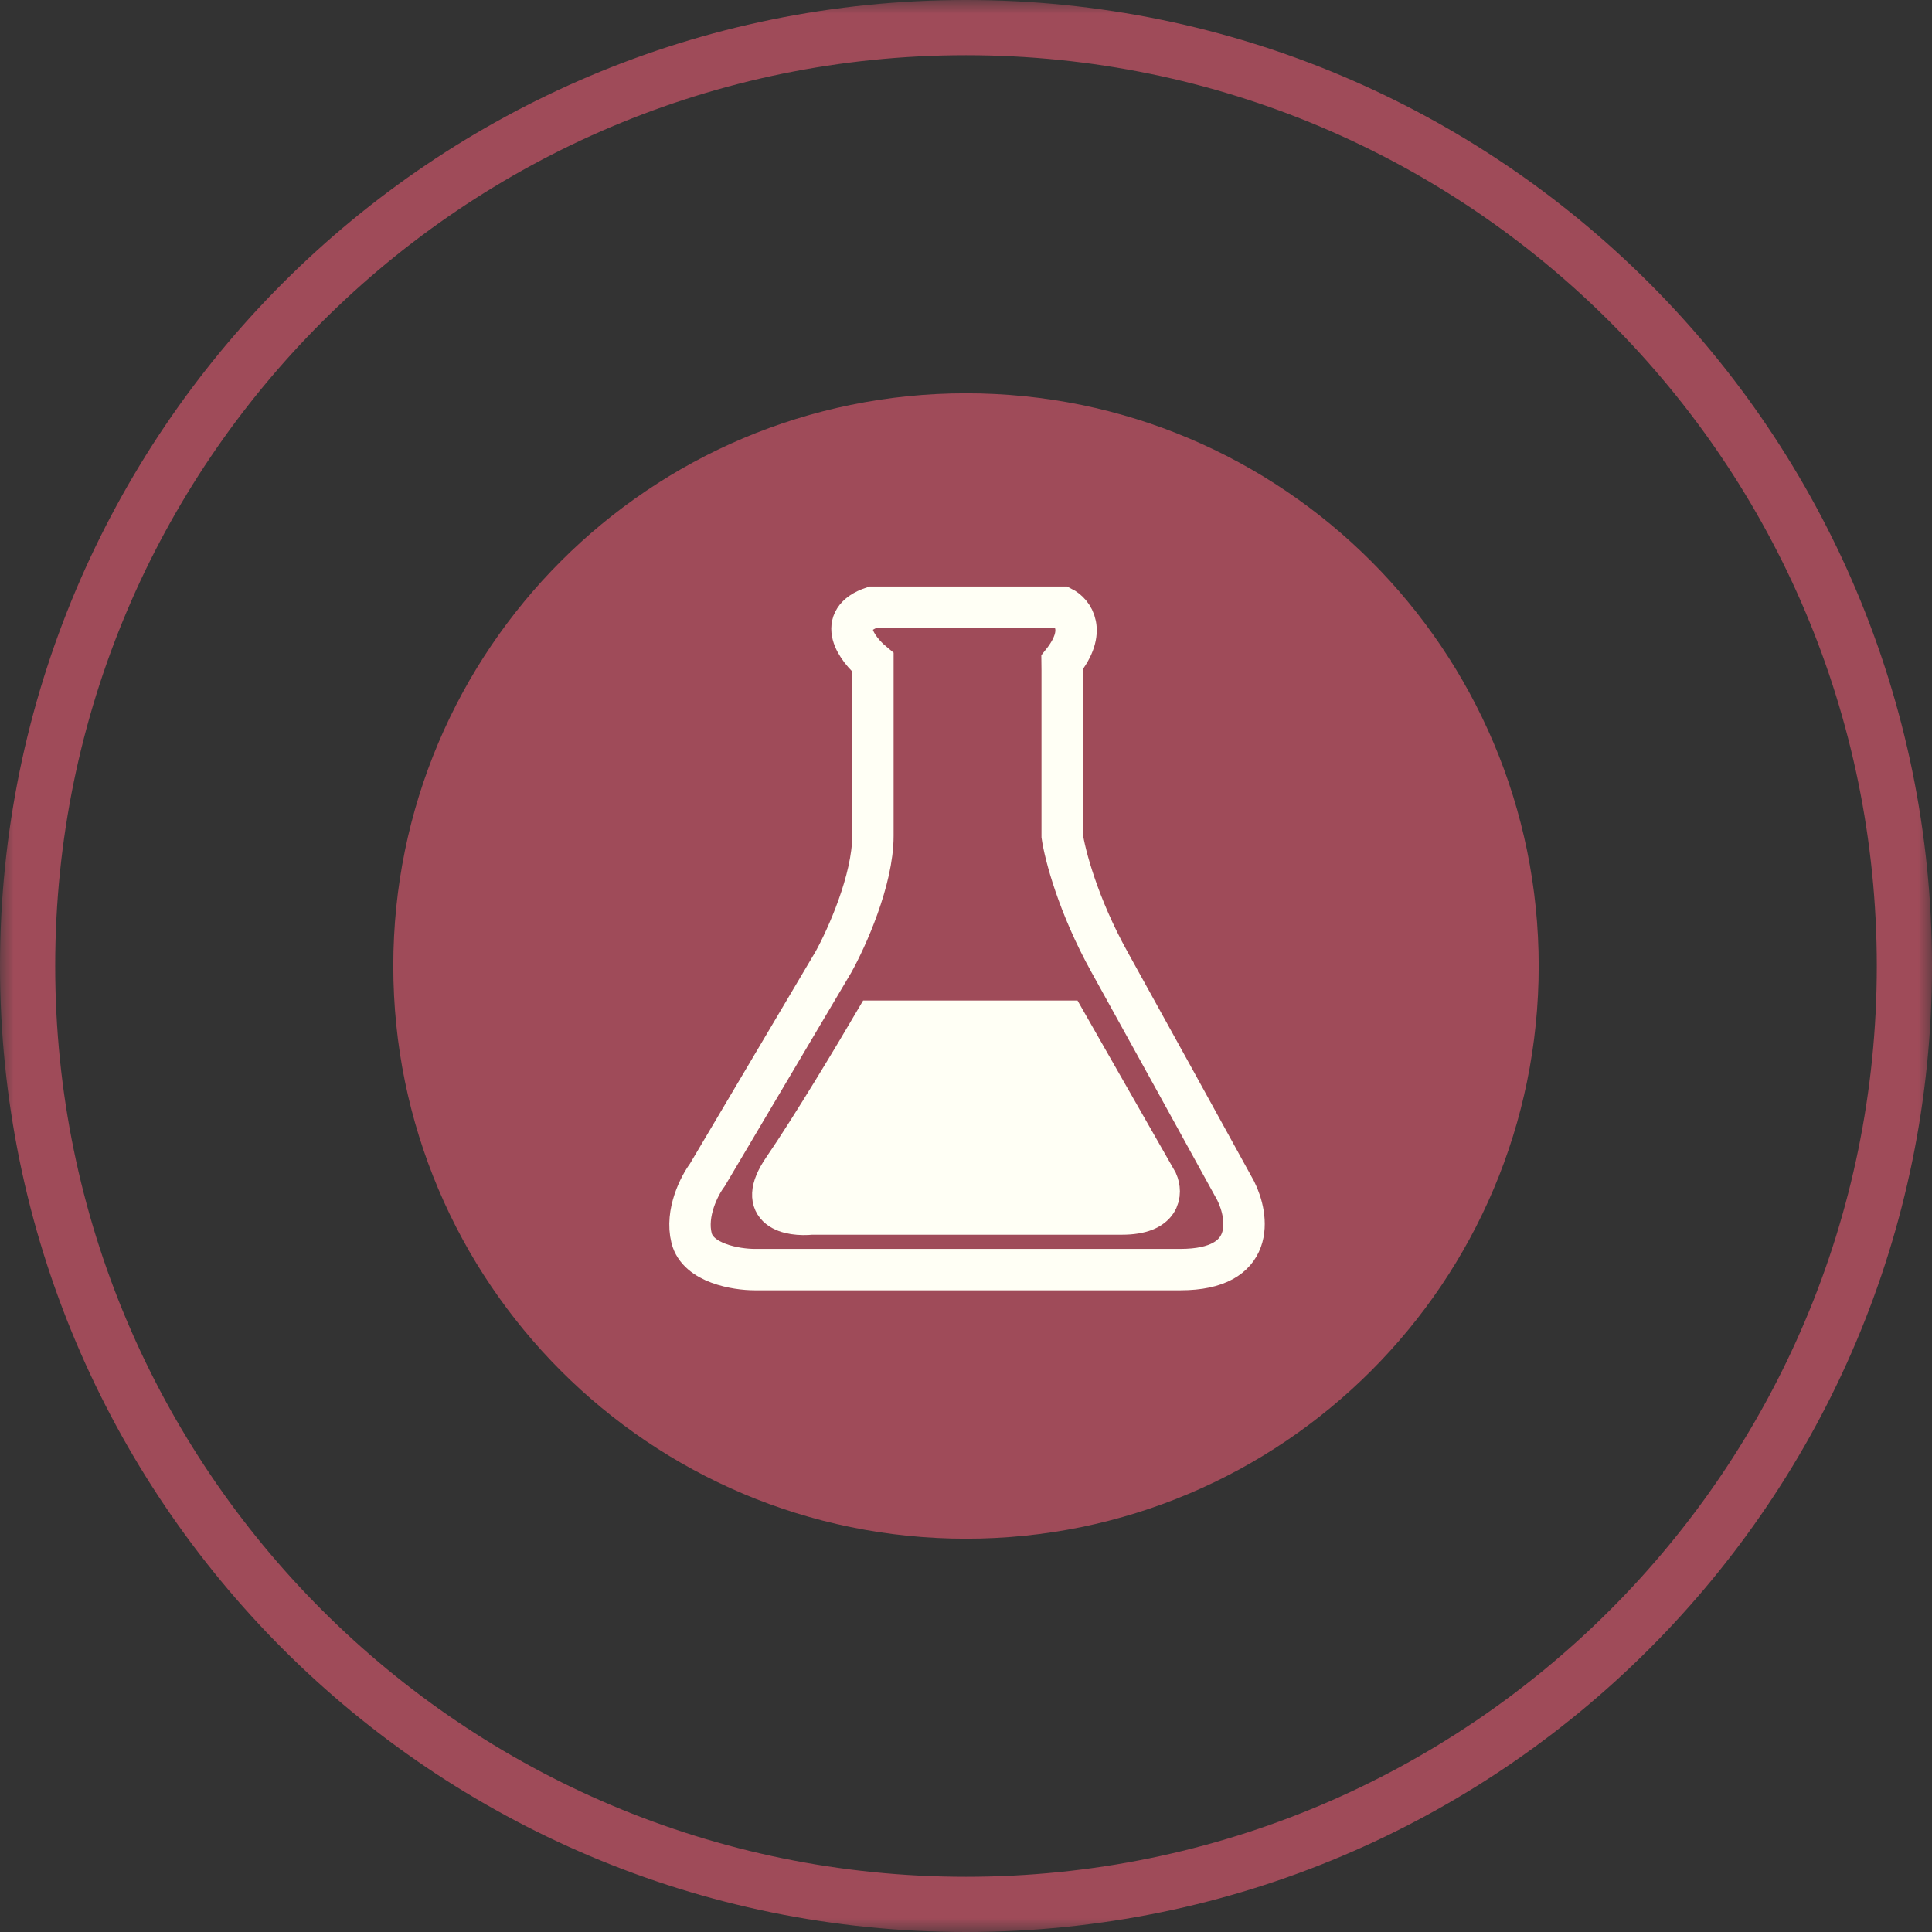
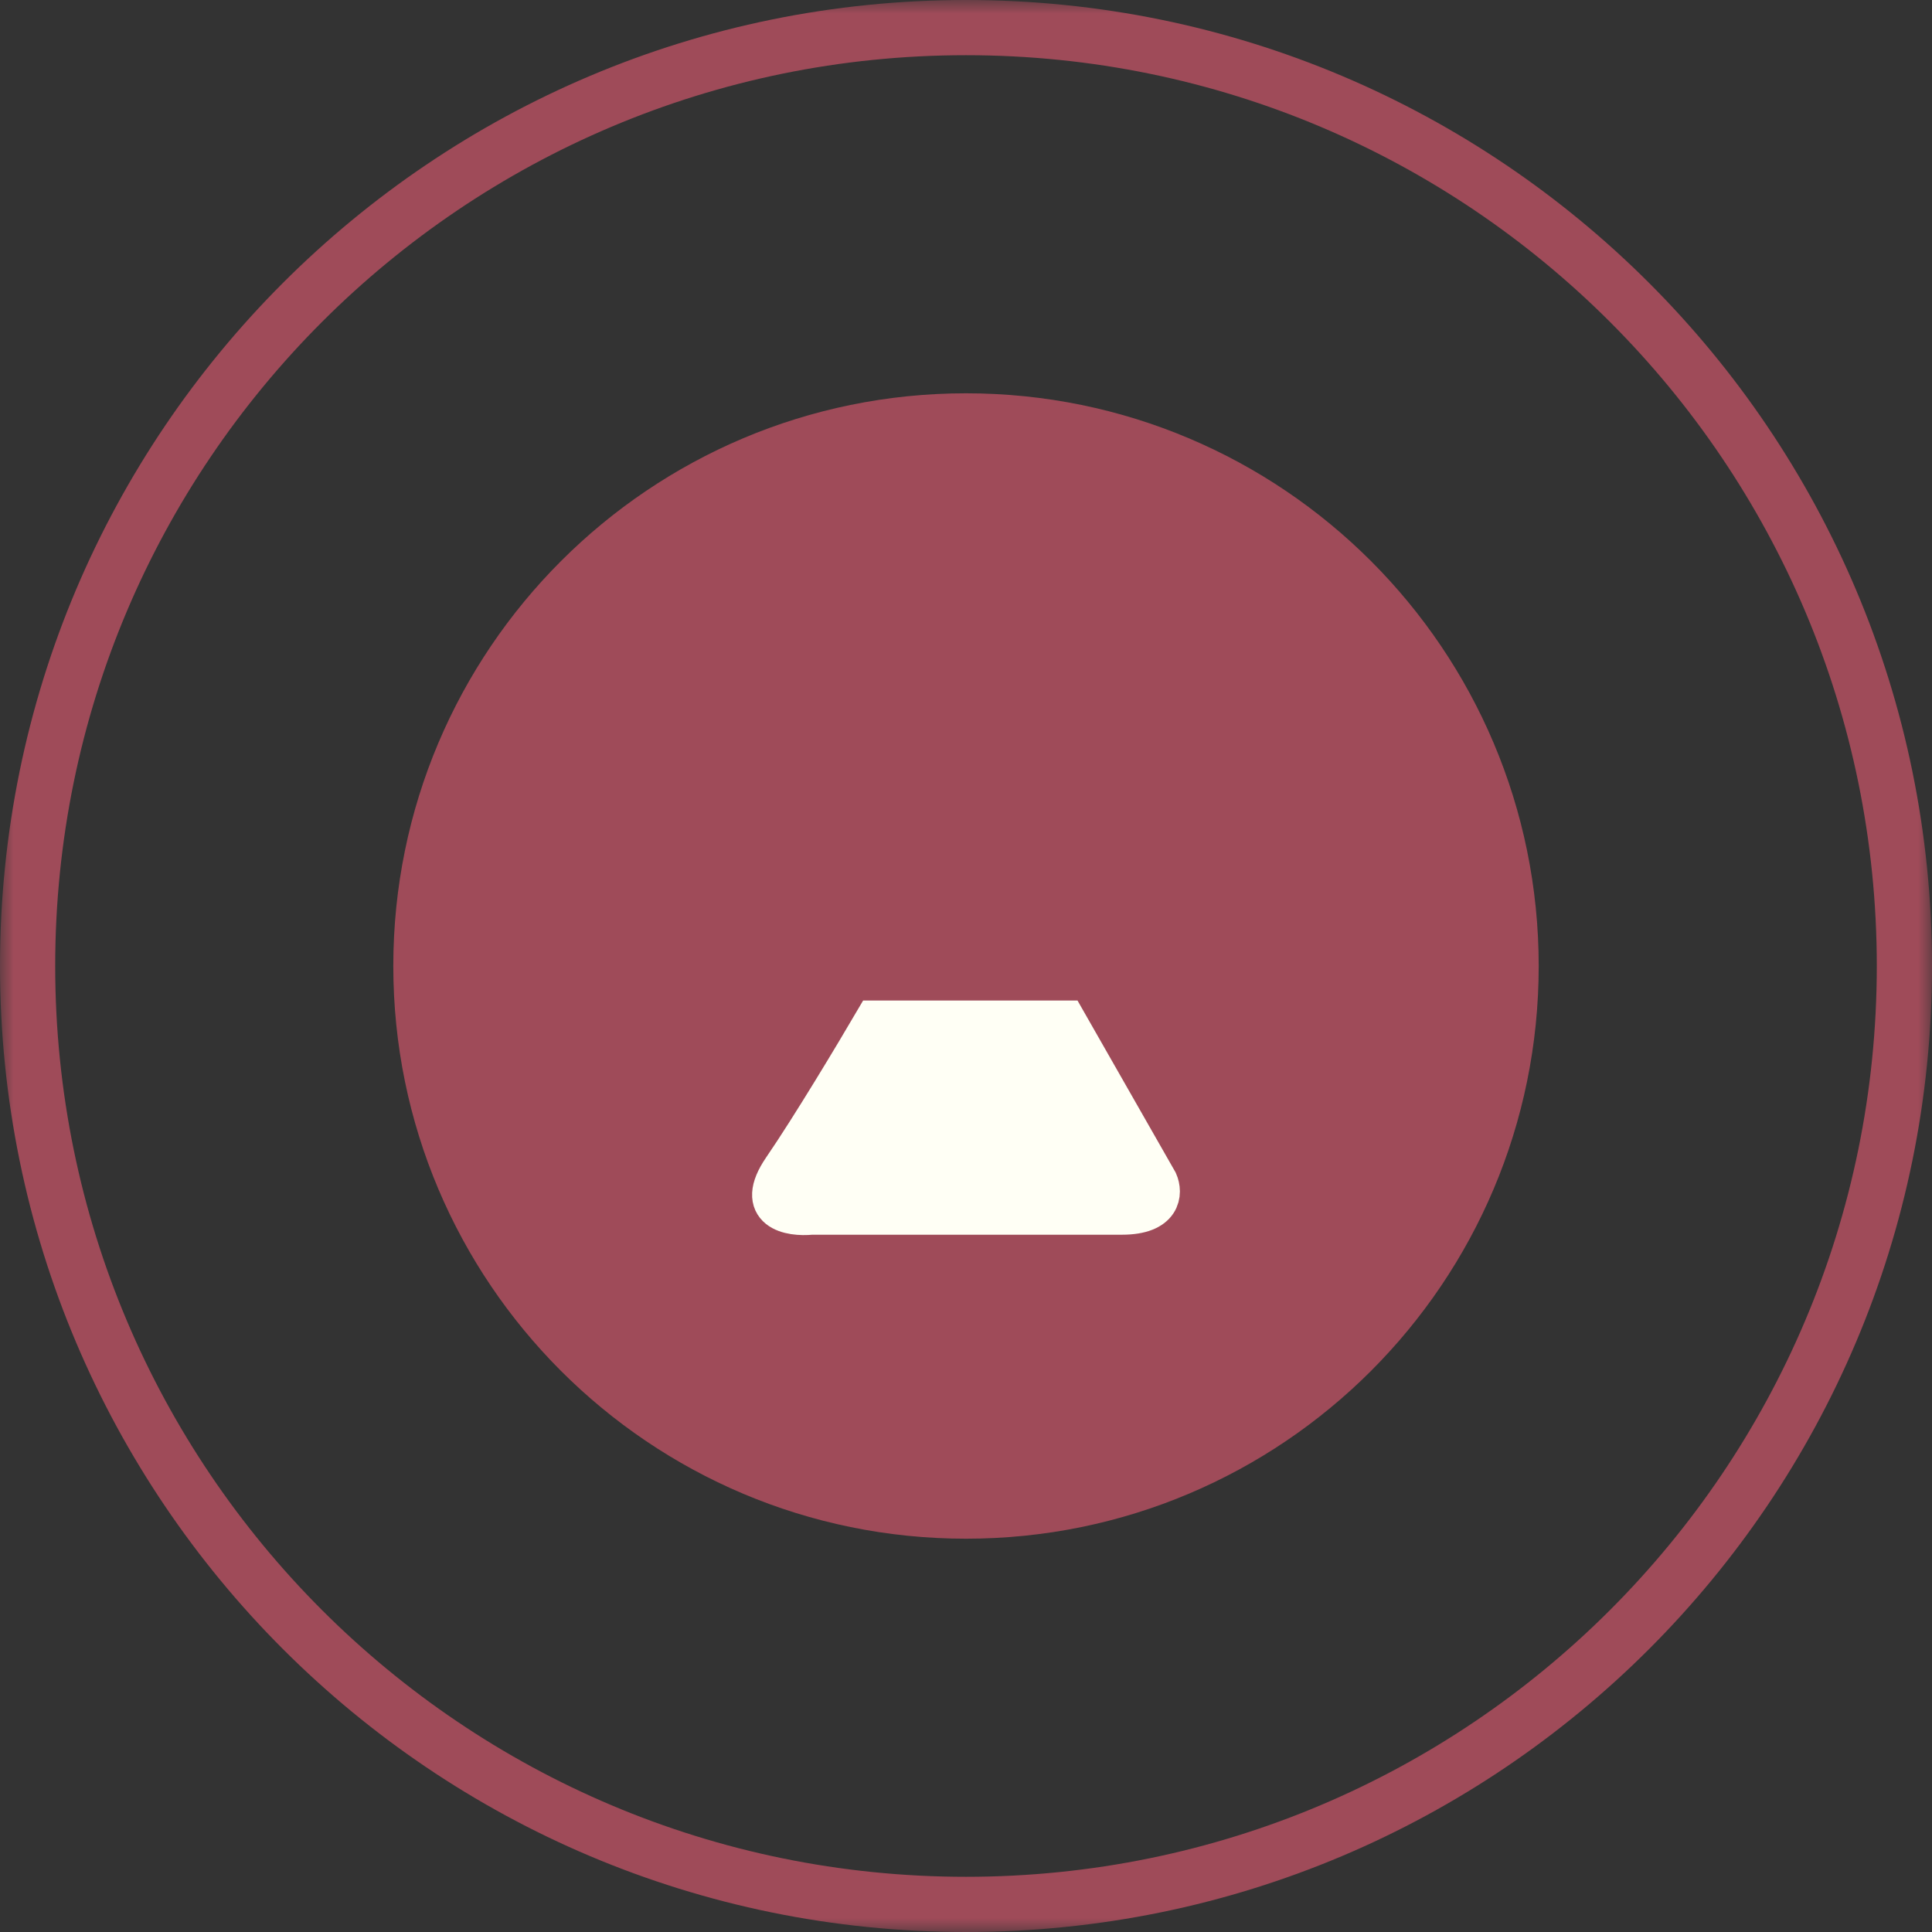
<svg xmlns="http://www.w3.org/2000/svg" viewBox="0 0 70.00 70.00" data-guides="{&quot;vertical&quot;:[],&quot;horizontal&quot;:[]}">
  <rect x="0" y="0" width="70.00" height="70.00" fill="#333333" stroke="none" />
  <defs />
  <mask x="0" y="0" width="70" height="70" style="mask-type:luminance" maskUnits="userSpaceOnUse" maskContentUnits="userSpaceOnUse" id="tSvg17a3a5a39d9">
-     <path fill="white" stroke="none" fill-opacity="1" stroke-width="1" stroke-opacity="1" id="tSvg1810e969df6" title="Path 1" d="M70 0C46.667 0 23.333 0 0 0C0 23.333 0 46.667 0 70C23.333 70 46.667 70 70 70C70 46.667 70 23.333 70 0Z" />
-   </mask>
+     </mask>
  <mask x="0" y="0" width="70" height="70" style="mask-type:luminance" maskUnits="userSpaceOnUse" maskContentUnits="userSpaceOnUse" id="tSvg1734b5332e">
    <path fill="white" stroke="none" fill-opacity="1" stroke-width="1" stroke-opacity="1" id="tSvg32149bf6ac" title="Path 2" d="M70 0C46.667 0 23.333 0 0 0C0 23.333 0 46.667 0 70C23.333 70 46.667 70 70 70C70 46.667 70 23.333 70 0Z" />
  </mask>
  <mask x="0" y="0" width="70" height="70" style="mask-type:luminance" maskUnits="userSpaceOnUse" maskContentUnits="userSpaceOnUse" id="tSvgd7e6d71538">
-     <path fill="white" stroke="none" fill-opacity="1" stroke-width="1" stroke-opacity="1" id="tSvgf439eb8b31" title="Path 3" d="M70 0C46.667 0 23.333 0 0 0C0 23.333 0 46.667 0 70C23.333 70 46.667 70 70 70C70 46.667 70 23.333 70 0Z" />
-   </mask>
+     </mask>
  <mask x="0" y="0" width="70" height="70" data-from-defs="true" maskUnits="userSpaceOnUse" maskContentUnits="userSpaceOnUse" id="tSvg14e34363c63">
    <path fill="white" width="70" height="70" id="tSvgcbb37f541a" title="Rectangle 1" fill-opacity="1" stroke="none" stroke-opacity="1" d="M0 0H70V70H0Z" style="transform-origin: 35px 35px;" />
  </mask>
  <path fill="none" stroke="#9f4b59" fill-opacity="1" stroke-width="2" stroke-opacity="1" id="tSvg12d52d17c89" title="Path 4" d="M35 69C53.778 69 69 53.778 69 35C69 16.222 53.778 1 35 1C16.222 1 1 16.222 1 35C1 53.778 16.222 69 35 69Z" mask="url(#tSvg14e34363c63)" />
  <path fill="#9f4b59" stroke="#9f4b59" fill-opacity="1" stroke-width="1.5" stroke-opacity="1" stroke-linecap="round" stroke-linejoin="round" id="tSvga96f705144" title="Path 5" d="M35 55C46.046 55 55 46.046 55 35C55 23.954 46.046 15 35 15C23.954 15 15 23.954 15 35C15 46.046 23.954 55 35 55Z" mask="url(#tSvg14e34363c63)" />
-   <path fill="none" stroke="#FFFFF5" fill-opacity="1" stroke-width="1.5" stroke-opacity="1" id="tSvg193795acbe7" title="Path 6" d="M31.627 22C30.255 22.457 31.055 23.524 31.627 24C31.627 26.095 31.627 28.19 31.627 30.286C31.627 31.886 30.673 34 30.196 34.857C28.674 37.428 27.151 40 25.628 42.571C25.343 42.952 24.828 43.943 25.057 44.857C25.285 45.771 26.676 46 27.343 46C32.486 46 37.628 46 42.771 46C45.514 46 45.247 44.095 44.771 43.143C43.724 41.238 41.343 36.914 40.2 34.857C39.057 32.8 38.581 30.952 38.485 30.286C38.485 28.286 38.485 26.286 38.485 24.286C38.484 24.19 38.483 24.095 38.482 24C39.396 22.857 38.866 22.191 38.485 22C36.199 22 33.913 22 31.627 22Z" mask="url(#tSvg14e34363c63)" />
  <path fill="#FFFFF5" stroke="#FFFFF5" fill-opacity="1" stroke-width="1.5" stroke-opacity="1" id="tSvga4b112a8bf" title="Path 7" d="M38.604 37C36.304 37 34.003 37 31.703 37C31.021 38.164 29.403 40.866 28.38 42.356C27.358 43.847 28.636 44.064 29.403 43.986C33.151 43.986 36.9 43.986 40.648 43.986C42.08 43.986 42.097 43.21 41.926 42.822C40.819 40.881 39.711 38.941 38.604 37Z" mask="url(#tSvg14e34363c63)" />
</svg>